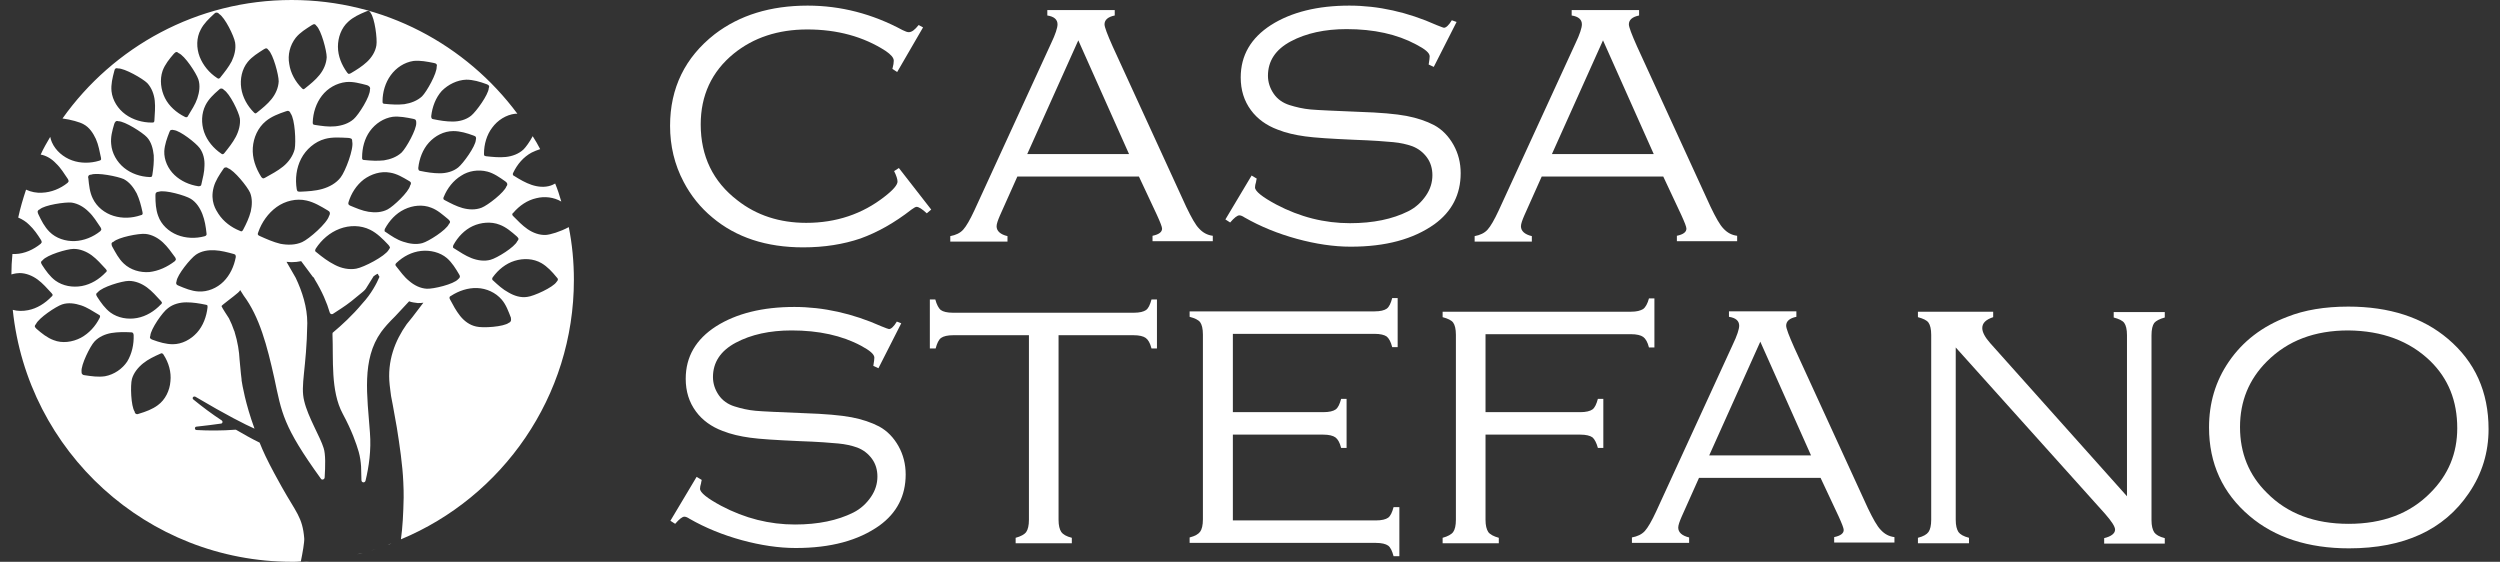
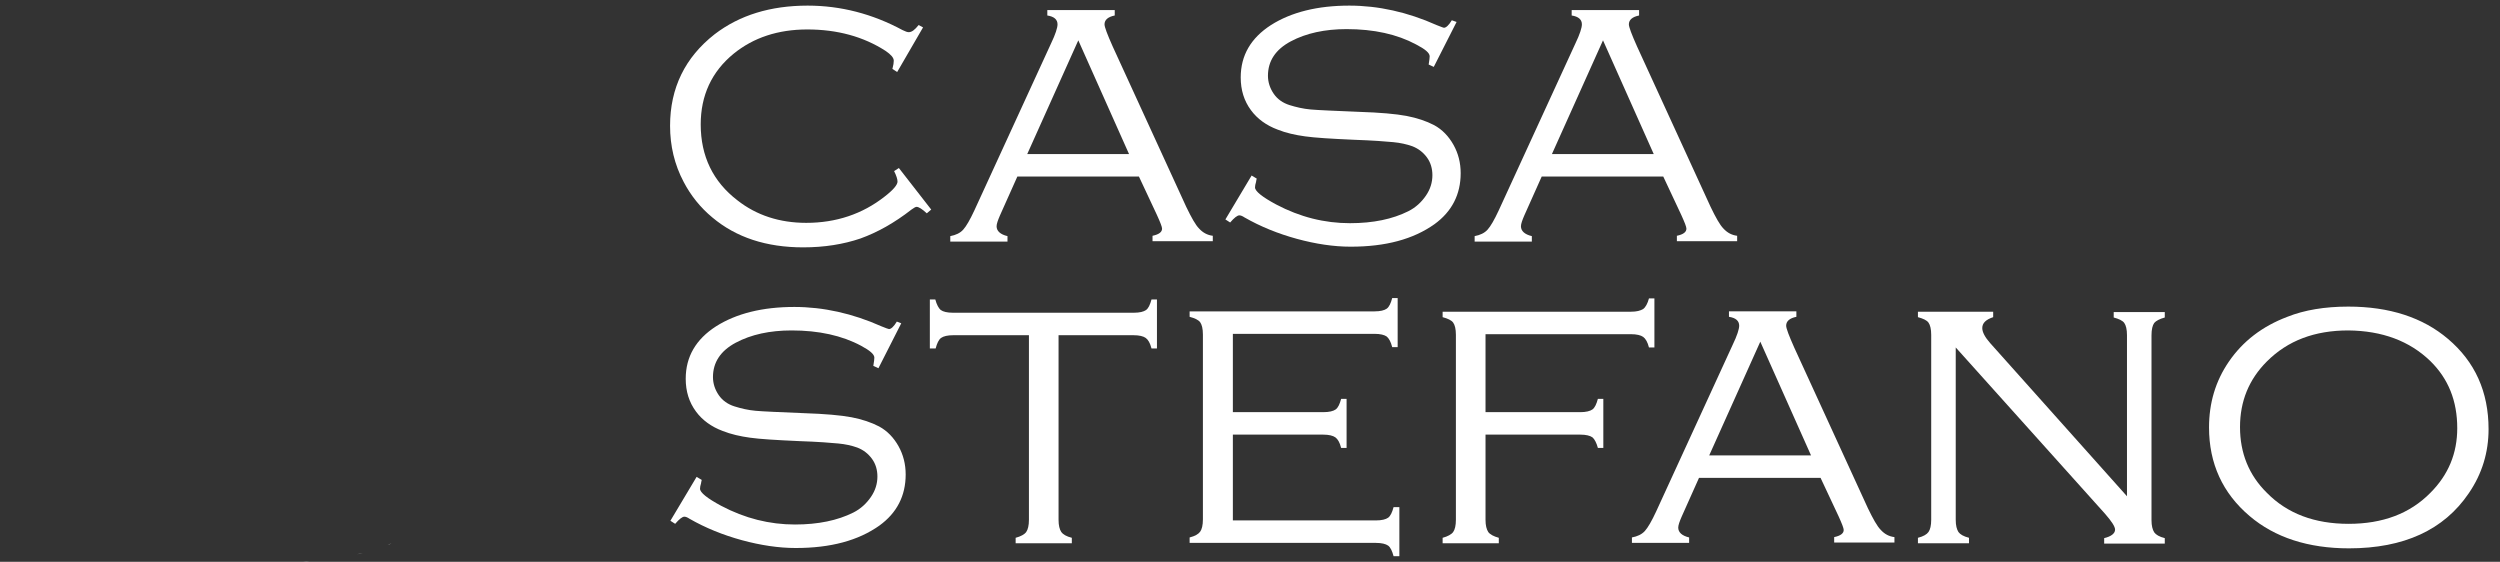
<svg xmlns="http://www.w3.org/2000/svg" width="178" height="40" viewBox="0 0 178 40" fill="none">
  <rect x="0" y="0" width="178" height="40" fill="#333333" stroke="none" />
  <path d="M27.866 38.691C27.769 38.715 27.697 38.764 27.6 38.788C27.697 38.764 27.794 38.739 27.866 38.691Z" fill="white" />
  <path d="M22.025 39.976C21.88 39.976 21.734 40 21.564 40C21.734 39.976 21.88 39.976 22.025 39.976Z" fill="white" />
  <path d="M23.964 39.757C23.818 39.782 23.673 39.806 23.527 39.83C23.673 39.806 23.818 39.782 23.964 39.757Z" fill="white" />
  <path d="M25.83 39.37C25.709 39.394 25.563 39.442 25.418 39.467C25.563 39.418 25.709 39.394 25.83 39.37Z" fill="white" />
-   <path d="M26.752 39.103C26.63 39.127 26.533 39.176 26.412 39.2C26.509 39.176 26.63 39.127 26.752 39.103Z" fill="white" />
-   <path d="M38.873 16.727C38.413 16.752 37.952 16.582 37.564 16.315C37.176 16.049 36.861 15.709 36.546 15.394C36.522 15.37 36.473 15.321 36.473 15.273C36.473 15.224 36.497 15.176 36.546 15.152C36.982 14.642 37.54 14.255 38.194 14.109C38.776 13.964 39.431 14.036 39.964 14.351C39.843 13.915 39.697 13.479 39.528 13.067C39.406 13.139 39.285 13.188 39.212 13.212C38.776 13.358 38.291 13.309 37.855 13.164C37.419 13.018 37.006 12.776 36.619 12.533C36.57 12.509 36.522 12.485 36.522 12.436C36.497 12.388 36.522 12.339 36.546 12.291C36.837 11.685 37.273 11.176 37.855 10.861C38.049 10.764 38.243 10.691 38.461 10.618C38.291 10.303 38.122 9.988 37.928 9.697C37.709 10.109 37.443 10.473 37.273 10.642C36.934 10.958 36.473 11.127 36.013 11.176C35.552 11.224 35.091 11.176 34.631 11.127C34.582 11.127 34.534 11.103 34.485 11.079C34.461 11.055 34.461 10.982 34.461 10.933C34.461 10.279 34.655 9.6 35.043 9.091C35.431 8.558 36.037 8.17 36.691 8.097C36.74 8.097 36.788 8.097 36.837 8.097C33.2 3.2 27.358 0 20.764 0C14.025 0 8.061 3.345 4.449 8.436C5.031 8.509 5.709 8.703 5.952 8.848C6.364 9.067 6.631 9.479 6.825 9.891C7.019 10.327 7.091 10.788 7.188 11.224C7.188 11.273 7.213 11.321 7.188 11.37C7.164 11.418 7.116 11.418 7.067 11.442C6.437 11.636 5.734 11.636 5.128 11.418C4.522 11.2 3.964 10.739 3.697 10.133C3.649 10.012 3.6 9.891 3.576 9.745C3.334 10.158 3.091 10.57 2.897 11.006C3.309 11.079 3.697 11.321 3.988 11.636C4.328 11.951 4.57 12.364 4.837 12.752C4.861 12.8 4.885 12.848 4.885 12.897C4.885 12.945 4.837 12.97 4.812 13.018C4.303 13.43 3.649 13.697 2.994 13.721C2.606 13.745 2.219 13.673 1.855 13.503C1.637 14.158 1.443 14.812 1.297 15.491C1.588 15.612 1.855 15.782 2.073 16C2.413 16.315 2.679 16.703 2.922 17.091C2.946 17.139 2.97 17.188 2.97 17.236C2.97 17.285 2.922 17.309 2.897 17.358C2.388 17.77 1.758 18.061 1.103 18.085C1.031 18.085 0.958 18.085 0.885 18.085C0.837 18.57 0.812 19.055 0.812 19.539C1.055 19.467 1.273 19.442 1.394 19.442C1.855 19.442 2.316 19.636 2.679 19.903C3.043 20.17 3.358 20.533 3.673 20.873C3.697 20.921 3.746 20.945 3.746 20.994C3.746 21.042 3.722 21.091 3.673 21.115C3.212 21.6 2.631 21.964 2 22.085C1.637 22.158 1.249 22.158 0.909 22.061C1.952 32.145 10.461 40 20.812 40C21.006 40 21.225 40 21.419 39.976C21.54 39.394 21.685 38.57 21.661 38.327C21.54 36.824 21.079 36.485 20.061 34.667C19.867 34.327 19.697 34.012 19.528 33.697C19.309 33.285 19.091 32.873 18.897 32.461C18.752 32.145 18.606 31.83 18.485 31.515C17.879 31.224 17.346 30.909 16.837 30.618C16.812 30.594 16.788 30.594 16.764 30.594C15.843 30.667 14.825 30.667 14 30.618C13.928 30.618 13.879 30.57 13.879 30.497C13.879 30.424 13.928 30.376 14 30.376C14.631 30.303 15.285 30.23 15.746 30.158C15.77 30.158 15.819 30.133 15.819 30.109C15.867 30.061 15.843 29.988 15.794 29.939C15.091 29.479 14.412 28.97 13.758 28.436C13.71 28.388 13.71 28.339 13.734 28.291C13.758 28.242 13.831 28.218 13.903 28.242C16.158 29.576 17.467 30.23 18.122 30.521C17.467 28.727 17.249 27.394 17.2 27.079C17.2 27.03 17.2 27.006 17.2 27.006C17.128 26.473 17.103 25.988 17.055 25.576C17.031 25.067 16.934 24.364 16.691 23.588C16.691 23.564 16.667 23.539 16.667 23.539C16.57 23.248 16.449 22.958 16.303 22.667C16.231 22.546 15.819 21.939 15.77 21.794C15.794 21.721 16.667 21.091 16.934 20.849C17.006 20.8 17.055 20.727 17.103 20.655L17.346 21.042C18.485 22.57 19.019 24.63 19.528 26.909C20.061 29.406 20.134 30.327 22.849 34.085C22.922 34.206 23.116 34.133 23.116 33.988C23.164 33.188 23.188 32.339 23.043 31.903C22.8 31.103 21.928 29.697 21.661 28.558C21.37 27.418 21.831 26.255 21.879 23.006C21.879 21.867 21.515 20.752 21.055 19.782L20.4 18.642C20.522 18.642 20.619 18.667 20.74 18.667C20.982 18.667 21.225 18.642 21.443 18.594L22.291 19.733H22.316C22.364 19.782 22.388 19.855 22.413 19.903C22.922 20.727 23.285 21.576 23.479 22.255C23.503 22.352 23.625 22.4 23.697 22.352C24.061 22.109 24.546 21.818 25.006 21.454L25.806 20.8C25.928 20.703 26.049 20.582 26.122 20.436L26.606 19.661C26.631 19.636 26.679 19.636 26.679 19.612C26.752 19.564 26.825 19.515 26.897 19.491C26.922 19.564 26.97 19.636 27.019 19.709C26.825 20.17 26.437 20.921 25.806 21.6C25.103 22.448 24.303 23.176 23.722 23.661C23.673 23.685 23.673 23.733 23.673 23.806C23.746 25.576 23.528 27.83 24.4 29.454C25.055 30.667 25.37 31.588 25.54 32.17C25.637 32.509 25.685 32.873 25.709 33.212L25.734 34.182C25.734 34.376 25.976 34.4 26.025 34.23C26.267 33.236 26.437 32.048 26.34 30.812C26.146 28.17 25.734 25.6 27.14 23.636C27.261 23.467 27.406 23.297 27.552 23.127C27.746 22.909 27.94 22.715 28.134 22.521L29.128 21.454C29.322 21.527 29.54 21.552 29.734 21.576C29.758 21.576 29.782 21.576 29.806 21.576C29.903 21.576 30.025 21.576 30.146 21.552L29.443 22.473C29.419 22.497 29.394 22.546 29.37 22.57L28.958 23.079C28.134 24.242 27.552 25.697 27.746 27.418C27.77 27.685 27.819 27.951 27.843 28.194C27.843 28.194 28.037 29.164 28.255 30.448C28.449 31.661 28.667 33.139 28.715 34.327C28.74 34.739 28.74 35.127 28.74 35.442C28.715 36.606 28.667 37.527 28.546 38.4C35.77 35.394 40.861 28.242 40.861 19.927C40.861 18.642 40.74 17.382 40.497 16.17C39.867 16.509 39.188 16.703 38.873 16.727ZM36.788 16.824C36.837 16.873 36.885 16.921 36.91 16.97C36.934 17.042 36.885 17.115 36.837 17.164C36.643 17.6 35.382 18.376 34.922 18.497C34.485 18.618 34 18.546 33.564 18.376C33.128 18.206 32.74 17.939 32.352 17.697C32.303 17.673 32.255 17.648 32.255 17.6C32.255 17.552 32.255 17.503 32.279 17.454C32.594 16.873 33.079 16.364 33.661 16.097C34.243 15.83 34.97 15.758 35.576 16C36.037 16.17 36.425 16.509 36.788 16.824ZM34.703 12.218C35.164 12.339 35.576 12.63 35.988 12.921C36.037 12.97 36.085 12.994 36.109 13.067C36.134 13.139 36.109 13.212 36.061 13.261C35.916 13.697 34.728 14.618 34.291 14.788C33.855 14.958 33.37 14.933 32.934 14.812C32.497 14.691 32.085 14.473 31.673 14.255C31.625 14.23 31.576 14.206 31.576 14.158C31.552 14.109 31.576 14.061 31.6 14.012C31.843 13.406 32.279 12.848 32.837 12.509C33.346 12.17 34.049 12.049 34.703 12.218ZM33.879 9.964C33.855 10.424 32.982 11.636 32.619 11.927C32.255 12.218 31.77 12.339 31.309 12.339C30.849 12.339 30.388 12.267 29.928 12.17C29.879 12.17 29.831 12.146 29.806 12.097C29.782 12.049 29.782 12 29.782 11.951C29.855 11.297 30.097 10.642 30.534 10.158C30.97 9.673 31.6 9.333 32.279 9.333C32.764 9.333 33.249 9.479 33.709 9.649C33.782 9.673 33.831 9.697 33.879 9.745C33.903 9.818 33.903 9.891 33.879 9.964ZM33.2 5.673C33.685 5.673 34.17 5.818 34.631 5.988C34.703 6.012 34.752 6.036 34.8 6.085C34.849 6.133 34.825 6.23 34.8 6.279C34.776 6.739 33.903 7.952 33.54 8.242C33.176 8.533 32.691 8.655 32.231 8.655C31.77 8.655 31.309 8.582 30.849 8.485C30.8 8.485 30.752 8.461 30.728 8.412C30.703 8.364 30.703 8.315 30.703 8.267C30.776 7.612 31.019 6.958 31.455 6.473C31.916 6.012 32.546 5.697 33.2 5.673ZM27.819 5.358C28.206 4.824 28.788 4.436 29.443 4.339C29.928 4.291 30.413 4.388 30.897 4.485C30.97 4.509 31.019 4.509 31.067 4.558C31.116 4.606 31.116 4.679 31.091 4.752C31.116 5.212 30.388 6.521 30.049 6.861C29.709 7.176 29.249 7.345 28.788 7.418C28.328 7.467 27.867 7.442 27.406 7.394C27.358 7.394 27.309 7.394 27.261 7.345C27.237 7.321 27.237 7.248 27.237 7.2C27.237 6.57 27.431 5.891 27.819 5.358ZM29.637 8.752C29.661 9.212 28.934 10.521 28.594 10.861C28.255 11.176 27.794 11.345 27.334 11.418C26.873 11.467 26.413 11.442 25.952 11.394C25.903 11.394 25.855 11.394 25.806 11.345C25.782 11.321 25.782 11.248 25.782 11.2C25.782 10.546 25.952 9.867 26.34 9.333C26.728 8.8 27.309 8.412 27.964 8.315C28.449 8.267 28.934 8.364 29.419 8.461C29.491 8.485 29.54 8.485 29.588 8.533C29.637 8.606 29.637 8.679 29.637 8.752ZM29.2 13.212C29.103 13.673 28.012 14.691 27.6 14.909C27.188 15.127 26.703 15.152 26.243 15.079C25.782 15.006 25.346 14.812 24.934 14.642C24.885 14.618 24.837 14.594 24.812 14.546C24.788 14.497 24.812 14.448 24.812 14.4C25.006 13.77 25.37 13.188 25.903 12.776C26.437 12.388 27.116 12.17 27.77 12.291C28.255 12.364 28.691 12.63 29.103 12.873C29.152 12.897 29.225 12.945 29.249 12.994C29.273 13.067 29.249 13.139 29.2 13.212ZM26.34 15.418C26.316 15.418 26.316 15.418 26.291 15.418C26.316 15.418 26.34 15.418 26.34 15.418ZM26.34 6.376C26.364 6.861 25.54 8.17 25.176 8.485C24.812 8.8 24.352 8.945 23.867 8.994C23.382 9.042 22.922 8.97 22.437 8.897C22.388 8.897 22.34 8.873 22.291 8.848C22.267 8.8 22.267 8.752 22.267 8.703C22.291 8.024 22.509 7.345 22.922 6.812C23.334 6.279 23.964 5.915 24.643 5.842C25.152 5.794 25.637 5.939 26.122 6.061C26.194 6.085 26.243 6.109 26.291 6.158C26.364 6.23 26.364 6.303 26.34 6.376ZM23.14 9.891C23.673 9.745 24.231 9.794 24.788 9.818C24.861 9.818 24.934 9.842 25.006 9.867C25.079 9.915 25.079 10.012 25.079 10.085C25.2 10.594 24.594 12.194 24.255 12.63C23.94 13.042 23.455 13.309 22.946 13.454C22.437 13.6 21.903 13.624 21.37 13.649C21.322 13.649 21.249 13.649 21.2 13.624C21.152 13.6 21.152 13.527 21.128 13.479C21.006 12.727 21.103 11.951 21.443 11.297C21.782 10.642 22.413 10.085 23.14 9.891ZM24.788 1.552C25.152 1.212 25.588 1.018 26.049 0.824C26.097 0.8 26.17 0.776 26.243 0.776C26.316 0.8 26.364 0.848 26.388 0.921C26.679 1.285 26.873 2.764 26.8 3.224C26.728 3.685 26.461 4.097 26.122 4.412C25.782 4.727 25.394 4.97 24.982 5.212C24.934 5.236 24.885 5.261 24.837 5.261C24.788 5.261 24.764 5.212 24.715 5.164C24.328 4.63 24.061 4 24.061 3.321C24.061 2.667 24.303 1.988 24.788 1.552ZM21.055 2.691C21.37 2.303 21.782 2.061 22.194 1.794C22.243 1.77 22.316 1.721 22.364 1.721C22.437 1.721 22.485 1.77 22.534 1.842C22.873 2.158 23.261 3.612 23.261 4.073C23.237 4.533 23.043 4.97 22.752 5.333C22.461 5.697 22.097 5.988 21.734 6.279C21.685 6.303 21.661 6.352 21.613 6.352C21.564 6.352 21.515 6.303 21.491 6.279C21.031 5.818 20.691 5.212 20.594 4.558C20.473 3.903 20.643 3.224 21.055 2.691ZM17.637 4.412C17.952 4.024 18.364 3.782 18.776 3.515C18.825 3.491 18.897 3.442 18.946 3.442C19.019 3.442 19.067 3.491 19.116 3.564C19.455 3.879 19.843 5.333 19.843 5.794C19.819 6.255 19.625 6.691 19.334 7.055C19.043 7.418 18.679 7.709 18.316 8C18.267 8.024 18.243 8.073 18.194 8.073C18.146 8.073 18.097 8.024 18.073 8C17.613 7.539 17.273 6.933 17.176 6.279C17.079 5.624 17.225 4.921 17.637 4.412ZM16.788 9.745C16.57 10.158 16.279 10.521 15.988 10.885C15.964 10.933 15.915 10.958 15.867 10.982C15.819 10.982 15.77 10.958 15.746 10.933C15.213 10.57 14.752 10.036 14.534 9.406C14.316 8.776 14.34 8.073 14.631 7.491C14.849 7.055 15.213 6.715 15.576 6.4C15.625 6.352 15.673 6.303 15.746 6.303C15.819 6.303 15.891 6.327 15.94 6.4C16.352 6.642 17.006 7.976 17.079 8.436C17.128 8.848 17.006 9.333 16.788 9.745ZM12.376 9.261C12.837 9.309 13.952 10.182 14.219 10.546C14.485 10.909 14.582 11.37 14.558 11.806C14.558 12.242 14.437 12.679 14.34 13.115C14.34 13.164 14.316 13.212 14.267 13.236C14.219 13.261 14.17 13.261 14.122 13.261C13.491 13.164 12.885 12.897 12.425 12.461C11.964 12.024 11.673 11.394 11.697 10.764C11.722 10.303 11.891 9.842 12.061 9.406C12.085 9.358 12.11 9.285 12.158 9.261C12.231 9.236 12.303 9.236 12.376 9.261ZM14.291 2.109C14.509 1.673 14.873 1.333 15.237 0.994C15.285 0.945 15.334 0.897 15.406 0.897C15.479 0.897 15.552 0.921 15.6 0.994C16.012 1.236 16.667 2.57 16.74 3.03C16.812 3.491 16.691 3.952 16.497 4.364C16.279 4.776 15.988 5.139 15.697 5.503C15.673 5.552 15.625 5.576 15.576 5.6C15.528 5.6 15.479 5.576 15.455 5.552C14.897 5.188 14.461 4.655 14.219 4.048C13.976 3.418 13.976 2.691 14.291 2.109ZM11.576 5.042C11.746 4.582 12.061 4.194 12.376 3.83C12.425 3.782 12.473 3.733 12.522 3.709C12.594 3.685 12.667 3.733 12.716 3.782C13.152 3.952 13.976 5.212 14.122 5.649C14.267 6.085 14.194 6.57 14.049 7.006C13.903 7.442 13.637 7.83 13.394 8.242C13.37 8.291 13.346 8.339 13.297 8.339C13.249 8.364 13.2 8.339 13.152 8.315C12.57 8.024 12.037 7.564 11.746 6.982C11.455 6.4 11.358 5.673 11.576 5.042ZM11.116 13.721C11.164 13.673 11.237 13.649 11.309 13.649C11.746 13.503 13.2 13.915 13.588 14.158C13.976 14.4 14.243 14.812 14.412 15.248C14.582 15.685 14.655 16.145 14.703 16.606C14.703 16.654 14.728 16.703 14.679 16.752C14.655 16.8 14.606 16.8 14.558 16.824C13.928 16.994 13.225 16.97 12.619 16.727C12.012 16.485 11.479 16 11.261 15.37C11.091 14.909 11.067 14.424 11.067 13.939C11.067 13.842 11.067 13.77 11.116 13.721ZM6.97 20.8C7.261 20.436 8.691 20 9.176 20C9.637 20 10.097 20.194 10.461 20.461C10.825 20.727 11.14 21.091 11.455 21.43C11.479 21.479 11.528 21.503 11.528 21.552C11.528 21.6 11.503 21.648 11.455 21.673C10.994 22.158 10.412 22.521 9.758 22.642C9.103 22.764 8.4 22.642 7.867 22.255C7.479 21.964 7.188 21.552 6.922 21.139C6.897 21.091 6.849 21.018 6.849 20.97C6.849 20.897 6.897 20.849 6.97 20.8ZM10.631 19.37C9.976 19.418 9.297 19.224 8.812 18.764C8.449 18.424 8.231 17.988 7.988 17.552C7.964 17.503 7.94 17.43 7.94 17.358C7.94 17.285 8.012 17.236 8.085 17.212C8.425 16.897 9.879 16.606 10.364 16.655C10.825 16.703 11.261 16.945 11.6 17.261C11.94 17.576 12.206 17.964 12.473 18.327C12.497 18.376 12.522 18.424 12.522 18.473C12.522 18.521 12.473 18.546 12.449 18.594C11.915 19.006 11.285 19.297 10.631 19.37ZM8.134 5.067C8.158 4.994 8.158 4.945 8.206 4.897C8.255 4.848 8.328 4.849 8.4 4.873C8.861 4.849 10.17 5.6 10.485 5.915C10.8 6.255 10.97 6.715 11.019 7.176C11.067 7.636 11.019 8.097 10.994 8.558C10.994 8.606 10.994 8.655 10.946 8.703C10.922 8.727 10.849 8.727 10.8 8.727C10.146 8.727 9.467 8.533 8.934 8.145C8.4 7.758 8.012 7.152 7.94 6.497C7.891 6.012 8.012 5.527 8.134 5.067ZM8.134 8.824C8.158 8.752 8.182 8.703 8.231 8.655C8.279 8.606 8.352 8.606 8.425 8.63C8.885 8.63 10.146 9.43 10.461 9.77C10.776 10.109 10.897 10.594 10.946 11.055C10.97 11.515 10.922 11.976 10.849 12.436C10.849 12.485 10.825 12.533 10.8 12.582C10.752 12.606 10.703 12.606 10.655 12.606C10 12.582 9.346 12.364 8.837 11.951C8.328 11.539 7.964 10.909 7.916 10.255C7.867 9.77 7.988 9.309 8.134 8.824ZM6.291 12.533C6.34 12.461 6.388 12.436 6.485 12.436C6.922 12.267 8.376 12.558 8.812 12.752C9.225 12.97 9.516 13.358 9.734 13.77C9.928 14.182 10.049 14.642 10.146 15.103C10.146 15.152 10.17 15.2 10.146 15.248C10.122 15.297 10.073 15.321 10.025 15.321C9.394 15.539 8.716 15.564 8.085 15.37C7.455 15.176 6.897 14.739 6.606 14.133C6.388 13.697 6.34 13.188 6.291 12.703C6.267 12.655 6.267 12.582 6.291 12.533ZM2.728 15.248C2.703 15.2 2.679 15.127 2.679 15.055C2.703 14.982 2.752 14.933 2.825 14.909C3.164 14.594 4.643 14.376 5.103 14.424C5.564 14.497 5.976 14.739 6.316 15.079C6.655 15.394 6.897 15.806 7.164 16.194C7.188 16.242 7.213 16.291 7.213 16.339C7.213 16.388 7.164 16.412 7.14 16.461C6.631 16.873 5.976 17.139 5.322 17.164C4.667 17.188 3.988 16.97 3.528 16.509C3.164 16.145 2.946 15.709 2.728 15.248ZM2.994 18.861C2.97 18.812 2.922 18.739 2.922 18.691C2.922 18.618 2.97 18.57 3.043 18.521C3.334 18.158 4.764 17.721 5.249 17.721C5.709 17.721 6.17 17.915 6.534 18.182C6.897 18.448 7.213 18.812 7.528 19.151C7.552 19.2 7.6 19.224 7.6 19.273C7.6 19.321 7.576 19.37 7.528 19.394C7.067 19.879 6.485 20.242 5.831 20.364C5.176 20.485 4.473 20.364 3.94 19.976C3.552 19.685 3.261 19.273 2.994 18.861ZM3.819 24.218C3.358 24.049 2.97 23.733 2.606 23.418C2.558 23.37 2.509 23.321 2.485 23.273C2.461 23.2 2.509 23.127 2.558 23.079C2.752 22.642 3.988 21.818 4.425 21.673C4.861 21.527 5.346 21.6 5.782 21.745C6.219 21.891 6.606 22.158 7.019 22.4C7.067 22.424 7.116 22.448 7.116 22.497C7.14 22.546 7.116 22.594 7.091 22.642C6.8 23.224 6.34 23.733 5.758 24.049C5.152 24.364 4.425 24.461 3.819 24.218ZM7.479 26.788C6.994 26.861 6.509 26.788 6.025 26.715C5.952 26.715 5.903 26.691 5.855 26.642C5.806 26.594 5.806 26.521 5.806 26.448C5.758 25.988 6.412 24.655 6.728 24.315C7.043 23.976 7.503 23.782 7.94 23.709C8.4 23.636 8.861 23.636 9.322 23.661C9.37 23.661 9.419 23.661 9.467 23.709C9.491 23.733 9.516 23.806 9.516 23.855C9.54 24.509 9.394 25.188 9.055 25.745C8.716 26.255 8.134 26.667 7.479 26.788ZM12.134 27.151C12.085 27.806 11.77 28.461 11.237 28.849C10.849 29.139 10.388 29.309 9.903 29.454C9.831 29.479 9.782 29.503 9.709 29.479C9.637 29.455 9.588 29.382 9.588 29.309C9.322 28.921 9.273 27.418 9.394 26.982C9.516 26.546 9.831 26.158 10.194 25.867C10.558 25.576 10.97 25.382 11.406 25.188C11.455 25.164 11.503 25.139 11.552 25.164C11.6 25.188 11.625 25.212 11.649 25.261C12.012 25.818 12.206 26.497 12.134 27.151ZM14.776 21.891C14.703 22.546 14.461 23.2 14.025 23.685C13.588 24.17 12.958 24.509 12.303 24.509C11.819 24.509 11.334 24.364 10.873 24.194C10.8 24.17 10.752 24.145 10.703 24.097C10.655 24.049 10.679 23.951 10.703 23.903C10.728 23.442 11.576 22.206 11.964 21.939C12.328 21.648 12.812 21.527 13.273 21.527C13.734 21.527 14.194 21.6 14.655 21.697C14.703 21.697 14.752 21.721 14.776 21.77C14.776 21.794 14.776 21.842 14.776 21.891ZM16.788 18.303C16.667 18.958 16.376 19.588 15.915 20.049C15.455 20.509 14.776 20.8 14.122 20.752C13.637 20.727 13.176 20.533 12.716 20.339C12.667 20.315 12.594 20.291 12.57 20.242C12.522 20.17 12.546 20.097 12.57 20.024C12.619 19.564 13.564 18.4 13.952 18.133C14.34 17.867 14.825 17.794 15.285 17.818C15.746 17.842 16.206 17.964 16.643 18.085C16.691 18.109 16.74 18.109 16.764 18.158C16.788 18.206 16.788 18.255 16.788 18.303ZM17.855 15.055C17.734 15.515 17.54 15.927 17.322 16.339C17.297 16.388 17.273 16.436 17.225 16.461C17.176 16.485 17.128 16.461 17.079 16.436C16.473 16.194 15.915 15.782 15.552 15.224C15.382 14.958 14.946 14.327 15.213 13.333C15.334 12.873 15.625 12.436 15.891 12.049C15.915 12 15.964 11.927 16.037 11.927C16.11 11.903 16.182 11.927 16.231 11.976C16.667 12.121 17.613 13.285 17.806 13.721C17.976 14.133 17.952 14.618 17.855 15.055ZM18 10.521C18.049 9.794 18.364 9.091 18.922 8.63C19.334 8.291 19.843 8.097 20.352 7.927C20.425 7.903 20.497 7.879 20.546 7.903C20.619 7.927 20.667 8 20.691 8.073C21.006 8.485 21.079 10.109 20.982 10.618C20.861 11.103 20.546 11.539 20.158 11.855C19.77 12.17 19.309 12.412 18.873 12.655C18.825 12.679 18.776 12.703 18.728 12.703C18.679 12.679 18.655 12.655 18.606 12.606C18.194 11.951 17.952 11.248 18 10.521ZM21.515 17.236C21.031 17.455 20.473 17.455 19.964 17.358C19.455 17.236 18.97 17.018 18.485 16.8C18.437 16.776 18.388 16.752 18.364 16.703C18.34 16.655 18.364 16.606 18.388 16.533C18.631 15.83 19.091 15.176 19.697 14.739C20.303 14.303 21.103 14.109 21.831 14.279C22.364 14.4 22.849 14.691 23.334 14.982C23.406 15.03 23.455 15.055 23.479 15.127C23.503 15.2 23.479 15.297 23.431 15.37C23.285 15.903 22 17.018 21.515 17.236ZM27.673 17.794C27.406 18.255 25.903 19.03 25.37 19.127C24.861 19.224 24.303 19.103 23.843 18.861C23.358 18.618 22.946 18.303 22.534 17.964C22.485 17.939 22.437 17.891 22.437 17.842C22.437 17.794 22.461 17.745 22.485 17.697C22.897 17.067 23.479 16.558 24.182 16.291C24.885 16.024 25.685 16.024 26.364 16.364C26.849 16.606 27.261 17.018 27.649 17.43C27.697 17.479 27.746 17.552 27.77 17.624C27.77 17.648 27.722 17.721 27.673 17.794ZM27.479 16.533C27.431 16.509 27.382 16.485 27.382 16.436C27.382 16.388 27.382 16.339 27.406 16.291C27.722 15.709 28.182 15.2 28.788 14.909C29.394 14.618 30.097 14.546 30.703 14.788C31.164 14.958 31.528 15.297 31.916 15.612C31.964 15.661 32.013 15.709 32.037 15.758C32.061 15.83 32.013 15.903 31.964 15.951C31.77 16.388 30.509 17.188 30.073 17.309C29.637 17.43 29.152 17.358 28.715 17.212C28.255 17.067 27.867 16.8 27.479 16.533ZM30.388 20.558C29.928 20.533 29.491 20.315 29.128 20C28.764 19.709 28.497 19.321 28.206 18.958C28.182 18.909 28.134 18.885 28.158 18.836C28.158 18.788 28.206 18.739 28.231 18.715C28.715 18.255 29.322 17.939 29.976 17.867C30.631 17.794 31.334 17.964 31.819 18.376C32.182 18.691 32.449 19.127 32.691 19.539C32.715 19.588 32.764 19.661 32.74 19.709C32.74 19.782 32.667 19.83 32.619 19.879C32.303 20.242 30.849 20.582 30.388 20.558ZM36.376 22.836C36.352 22.909 36.303 22.958 36.231 22.982C35.867 23.273 34.364 23.37 33.903 23.248C33.443 23.151 33.055 22.861 32.764 22.497C32.473 22.133 32.255 21.721 32.037 21.309C32.013 21.261 31.988 21.212 32.013 21.164C32.013 21.115 32.061 21.091 32.109 21.067C32.667 20.703 33.322 20.485 33.976 20.509C34.631 20.533 35.285 20.824 35.722 21.333C36.037 21.697 36.206 22.182 36.376 22.618C36.376 22.715 36.4 22.764 36.376 22.836ZM39.625 20.073C39.382 20.461 38 21.091 37.54 21.139C37.079 21.212 36.619 21.067 36.206 20.824C35.794 20.606 35.455 20.291 35.115 19.976C35.067 19.951 35.043 19.903 35.043 19.855C35.043 19.806 35.067 19.758 35.091 19.733C35.479 19.2 36.013 18.764 36.643 18.57C37.273 18.376 37.976 18.4 38.558 18.739C38.97 18.982 39.309 19.346 39.625 19.733C39.673 19.782 39.722 19.83 39.722 19.903C39.722 19.951 39.673 20.024 39.625 20.073Z" fill="white" />
  <path d="M24.909 39.588C24.764 39.612 24.618 39.636 24.473 39.661C24.618 39.636 24.764 39.612 24.909 39.588Z" fill="white" />
  <path d="M22.994 39.879C22.848 39.903 22.703 39.903 22.533 39.927C22.703 39.903 22.848 39.903 22.994 39.879Z" fill="white" />
  <path d="M65.721 1.951L63.879 5.127L63.539 4.909C63.612 4.642 63.636 4.448 63.636 4.327C63.636 4.109 63.442 3.891 63.054 3.624C61.479 2.606 59.612 2.097 57.479 2.097C55.394 2.097 53.648 2.679 52.242 3.818C50.667 5.103 49.891 6.8 49.891 8.861C49.891 11.115 50.764 12.933 52.509 14.267C53.867 15.333 55.515 15.867 57.406 15.867C59.539 15.867 61.406 15.236 62.982 14C63.612 13.515 63.903 13.151 63.903 12.933C63.903 12.764 63.83 12.521 63.66 12.182L64 11.963L66.303 14.921L65.988 15.188C65.648 14.873 65.406 14.727 65.26 14.727C65.188 14.727 65.067 14.8 64.897 14.921C63.685 15.867 62.473 16.545 61.261 16.982C60.048 17.394 58.691 17.612 57.188 17.612C54.57 17.612 52.412 16.909 50.715 15.479C49.867 14.776 49.188 13.927 48.679 12.957C48.024 11.721 47.709 10.388 47.709 8.957C47.709 6.267 48.776 4.085 50.885 2.436C52.654 1.079 54.861 0.4 57.503 0.4C59.854 0.4 62.109 0.982 64.267 2.145C64.46 2.242 64.606 2.291 64.703 2.291C64.921 2.291 65.139 2.121 65.406 1.782L65.721 1.951Z" fill="white" />
  <path d="M81.091 12.569H72.436L71.2 15.333C71.054 15.672 70.957 15.939 70.957 16.109C70.957 16.448 71.224 16.691 71.733 16.812V17.2H67.66V16.812C68.048 16.739 68.363 16.594 68.581 16.351C68.799 16.109 69.066 15.648 69.381 14.969L74.836 3.091C75.151 2.436 75.296 1.975 75.296 1.733C75.296 1.394 75.054 1.175 74.569 1.103V0.715H79.369V1.103C78.884 1.2 78.642 1.418 78.642 1.733C78.642 1.927 78.836 2.436 79.224 3.309L84.46 14.727C84.824 15.479 85.115 16.012 85.381 16.279C85.648 16.569 85.963 16.739 86.351 16.788V17.175H82.06V16.788C82.521 16.691 82.739 16.521 82.739 16.279C82.739 16.157 82.618 15.842 82.375 15.309L81.091 12.569ZM80.387 10.969L76.775 2.872L73.139 10.969H80.387Z" fill="white" />
  <path d="M103.709 1.564L102.084 4.764L101.721 4.594C101.769 4.303 101.793 4.109 101.793 4.012C101.793 3.77 101.478 3.503 100.824 3.164C99.466 2.436 97.818 2.073 95.878 2.073C94.327 2.073 92.993 2.364 91.903 2.945C90.812 3.527 90.278 4.351 90.278 5.394C90.278 5.854 90.424 6.291 90.691 6.679C90.957 7.067 91.345 7.333 91.806 7.479C92.266 7.624 92.775 7.745 93.309 7.794C93.842 7.842 95.006 7.891 96.775 7.964C98.254 8.012 99.369 8.109 100.145 8.254C100.897 8.4 101.551 8.618 102.109 8.909C102.69 9.224 103.151 9.709 103.49 10.315C103.83 10.921 104 11.6 104 12.327C104 13.854 103.369 15.067 102.133 15.963C100.63 17.03 98.666 17.564 96.169 17.564C94.957 17.564 93.672 17.37 92.339 17.006C91.006 16.642 89.745 16.133 88.606 15.479C88.46 15.382 88.339 15.333 88.242 15.333C88.097 15.333 87.878 15.503 87.587 15.842L87.248 15.624L89.115 12.497L89.478 12.715C89.454 12.836 89.43 12.909 89.43 12.957C89.381 13.103 89.357 13.248 89.357 13.345C89.357 13.612 89.866 14.024 90.86 14.557C92.557 15.454 94.303 15.891 96.121 15.891C97.769 15.891 99.151 15.6 100.266 15.042C100.8 14.776 101.212 14.388 101.527 13.927C101.842 13.467 101.987 12.982 101.987 12.473C101.987 12.012 101.866 11.576 101.6 11.212C101.333 10.848 100.994 10.582 100.557 10.412C100.145 10.267 99.709 10.17 99.2 10.121C98.715 10.073 97.769 10 96.387 9.951C94.763 9.879 93.6 9.806 92.921 9.709C92.218 9.612 91.563 9.467 90.957 9.224C90.181 8.933 89.527 8.473 89.066 7.842C88.581 7.188 88.339 6.412 88.339 5.515C88.339 3.939 89.066 2.703 90.496 1.782C91.951 0.86 93.818 0.4 96.072 0.4C98.133 0.4 100.218 0.86 102.278 1.782C102.593 1.903 102.763 1.976 102.812 1.976C102.957 1.976 103.151 1.806 103.369 1.442L103.709 1.564Z" fill="white" />
  <path d="M118.424 12.569H109.77L108.534 15.333C108.388 15.672 108.291 15.939 108.291 16.109C108.291 16.448 108.558 16.691 109.067 16.812V17.2H104.994V16.812C105.382 16.739 105.697 16.594 105.915 16.351C106.134 16.109 106.4 15.648 106.715 14.969L112.17 3.091C112.485 2.436 112.631 1.975 112.631 1.733C112.631 1.394 112.388 1.175 111.903 1.103V0.715H116.703V1.103C116.218 1.2 115.976 1.418 115.976 1.733C115.976 1.927 116.17 2.436 116.558 3.309L121.794 14.727C122.158 15.479 122.449 16.012 122.715 16.279C122.982 16.569 123.297 16.739 123.685 16.788V17.175H119.394V16.788C119.855 16.691 120.073 16.521 120.073 16.279C120.073 16.157 119.952 15.842 119.709 15.309L118.424 12.569ZM117.746 10.969L114.134 2.872L110.497 10.969H117.746Z" fill="white" />
  <path d="M64.169 23.018L62.544 26.218L62.181 26.048C62.229 25.758 62.254 25.564 62.254 25.467C62.254 25.224 61.938 24.957 61.308 24.618C59.951 23.891 58.302 23.527 56.363 23.527C54.811 23.527 53.478 23.818 52.387 24.4C51.296 24.982 50.763 25.806 50.763 26.848C50.763 27.309 50.908 27.745 51.175 28.133C51.441 28.521 51.829 28.788 52.29 28.933C52.751 29.079 53.26 29.2 53.793 29.248C54.326 29.297 55.49 29.345 57.26 29.418C58.739 29.467 59.854 29.564 60.629 29.709C61.381 29.855 62.035 30.073 62.593 30.364C63.175 30.679 63.636 31.164 63.975 31.77C64.314 32.376 64.484 33.054 64.484 33.782C64.484 35.309 63.854 36.521 62.617 37.418C61.114 38.485 59.151 39.018 56.654 39.018C55.441 39.018 54.157 38.824 52.823 38.461C51.49 38.097 50.229 37.588 49.09 36.933C48.944 36.836 48.823 36.788 48.726 36.788C48.581 36.788 48.363 36.958 48.072 37.297L47.732 37.079L49.599 33.952L49.963 34.17C49.938 34.291 49.914 34.364 49.914 34.412C49.866 34.557 49.842 34.703 49.842 34.8C49.842 35.067 50.351 35.479 51.344 36.012C53.041 36.909 54.787 37.345 56.605 37.345C58.254 37.345 59.636 37.054 60.751 36.497C61.284 36.23 61.696 35.842 62.011 35.382C62.326 34.921 62.472 34.436 62.472 33.927C62.472 33.467 62.351 33.03 62.084 32.667C61.817 32.303 61.478 32.036 61.041 31.867C60.629 31.721 60.193 31.624 59.684 31.576C59.199 31.527 58.254 31.454 56.872 31.406C55.248 31.333 54.084 31.261 53.405 31.164C52.702 31.067 52.048 30.921 51.441 30.679C50.666 30.388 50.011 29.927 49.551 29.297C49.066 28.642 48.823 27.867 48.823 26.97C48.823 25.394 49.551 24.157 50.981 23.236C52.435 22.315 54.302 21.855 56.557 21.855C58.617 21.855 60.702 22.315 62.763 23.236C63.078 23.358 63.248 23.43 63.296 23.43C63.441 23.43 63.636 23.261 63.854 22.897L64.169 23.018Z" fill="white" />
  <path d="M75.369 23.867V37.006C75.369 37.418 75.441 37.685 75.563 37.879C75.684 38.049 75.926 38.194 76.314 38.291V38.679H72.314V38.291C72.678 38.194 72.945 38.049 73.066 37.879C73.187 37.709 73.26 37.418 73.26 37.006V23.867H67.878C67.466 23.867 67.175 23.939 67.005 24.061C66.835 24.182 66.714 24.449 66.617 24.812H66.205V21.321H66.593C66.69 21.685 66.835 21.952 66.981 22.073C67.15 22.194 67.441 22.267 67.854 22.267H80.726C81.138 22.267 81.429 22.194 81.599 22.073C81.769 21.952 81.89 21.685 81.987 21.321H82.375V24.812H81.987C81.89 24.424 81.745 24.182 81.575 24.061C81.405 23.939 81.114 23.867 80.702 23.867H75.369Z" fill="white" />
  <path d="M87.78 30.945V37.054H97.962C98.374 37.054 98.665 36.982 98.835 36.861C99.004 36.739 99.125 36.473 99.222 36.109H99.635V39.6H99.222C99.125 39.236 99.004 38.97 98.835 38.848C98.665 38.727 98.374 38.654 97.962 38.654H84.701V38.267C85.089 38.17 85.332 38.024 85.453 37.854C85.574 37.685 85.647 37.394 85.647 36.982V23.818C85.647 23.406 85.574 23.115 85.453 22.945C85.332 22.776 85.065 22.654 84.701 22.558V22.17H97.865C98.277 22.17 98.568 22.097 98.737 21.976C98.907 21.854 99.028 21.588 99.125 21.224H99.513V24.715H99.125C99.028 24.327 98.883 24.085 98.737 23.963C98.568 23.842 98.277 23.77 97.865 23.77H87.78V29.345H94.228C94.641 29.345 94.931 29.273 95.101 29.151C95.271 29.03 95.392 28.764 95.489 28.4H95.877V31.891H95.489C95.392 31.503 95.247 31.261 95.077 31.139C94.907 31.018 94.616 30.945 94.204 30.945H87.78Z" fill="white" />
  <path d="M105.769 30.945V37.006C105.769 37.418 105.842 37.685 105.963 37.879C106.085 38.048 106.351 38.194 106.715 38.291V38.679H102.715V38.291C103.078 38.194 103.345 38.048 103.466 37.879C103.588 37.709 103.66 37.418 103.66 37.006V23.843C103.66 23.43 103.588 23.139 103.466 22.97C103.345 22.8 103.078 22.679 102.715 22.582V22.194H116.121C116.533 22.194 116.8 22.121 116.994 22C117.163 21.879 117.309 21.612 117.406 21.248H117.794V24.739H117.406C117.309 24.352 117.163 24.109 116.994 23.988C116.824 23.867 116.533 23.794 116.121 23.794H105.769V29.346H112.509C112.921 29.346 113.212 29.273 113.382 29.152C113.551 29.03 113.672 28.764 113.769 28.4H114.157V31.891H113.769C113.672 31.527 113.527 31.261 113.382 31.139C113.212 31.018 112.921 30.945 112.509 30.945H105.769Z" fill="white" />
  <path d="M129.624 34.024H120.969L119.733 36.788C119.587 37.127 119.49 37.394 119.49 37.563C119.49 37.903 119.757 38.145 120.266 38.266V38.654H116.193V38.266C116.581 38.194 116.896 38.048 117.115 37.806C117.333 37.563 117.599 37.103 117.915 36.424L123.369 24.545C123.684 23.891 123.83 23.43 123.83 23.188C123.83 22.848 123.587 22.63 123.102 22.557V22.169H127.902V22.557C127.418 22.654 127.175 22.872 127.175 23.188C127.175 23.382 127.369 23.891 127.757 24.763L132.993 36.182C133.357 36.933 133.648 37.466 133.915 37.733C134.181 38.024 134.496 38.194 134.884 38.242V38.63H130.593V38.242C131.054 38.145 131.272 37.975 131.272 37.733C131.272 37.612 131.151 37.297 130.909 36.763L129.624 34.024ZM128.945 32.424L125.333 24.327L121.696 32.424H128.945Z" fill="white" />
  <path d="M139.248 24.739V37.006C139.248 37.418 139.32 37.685 139.441 37.879C139.563 38.048 139.805 38.194 140.193 38.291V38.679H136.557V38.291C136.945 38.194 137.187 38.048 137.308 37.879C137.429 37.709 137.502 37.418 137.502 37.006V23.842C137.502 23.43 137.429 23.139 137.308 22.97C137.187 22.8 136.92 22.679 136.557 22.582V22.194H141.914V22.582C141.405 22.751 141.138 22.994 141.138 23.358C141.138 23.648 141.332 24.012 141.696 24.424L151.441 35.333V23.867C151.441 23.454 151.369 23.163 151.248 22.994C151.126 22.824 150.86 22.703 150.496 22.606V22.218H154.132V22.606C153.769 22.703 153.502 22.848 153.381 22.994C153.26 23.163 153.187 23.454 153.187 23.867V37.03C153.187 37.442 153.26 37.709 153.381 37.903C153.502 38.073 153.745 38.218 154.132 38.315V38.703H149.817V38.315C150.326 38.194 150.593 37.976 150.593 37.709C150.593 37.491 150.351 37.127 149.89 36.594L139.248 24.739Z" fill="white" />
  <path d="M167.198 21.83C170.132 21.83 172.507 22.606 174.301 24.133C176.217 25.757 177.186 27.891 177.186 30.557C177.186 32.206 176.726 33.733 175.78 35.115C174.01 37.733 171.15 39.042 167.247 39.042C164.338 39.042 161.962 38.266 160.168 36.739C158.253 35.115 157.283 33.006 157.283 30.436C157.283 28.691 157.744 27.139 158.689 25.757C159.683 24.303 161.065 23.236 162.859 22.557C164.071 22.073 165.526 21.83 167.198 21.83ZM167.198 23.527C164.798 23.527 162.883 24.254 161.404 25.733C160.12 27.018 159.489 28.569 159.489 30.412C159.489 32.254 160.12 33.83 161.404 35.091C162.859 36.569 164.798 37.297 167.223 37.297C169.647 37.297 171.586 36.569 173.041 35.091C174.326 33.806 174.956 32.279 174.956 30.485C174.956 28.545 174.326 26.97 173.041 25.709C171.562 24.279 169.623 23.551 167.198 23.527Z" fill="white" />
</svg>